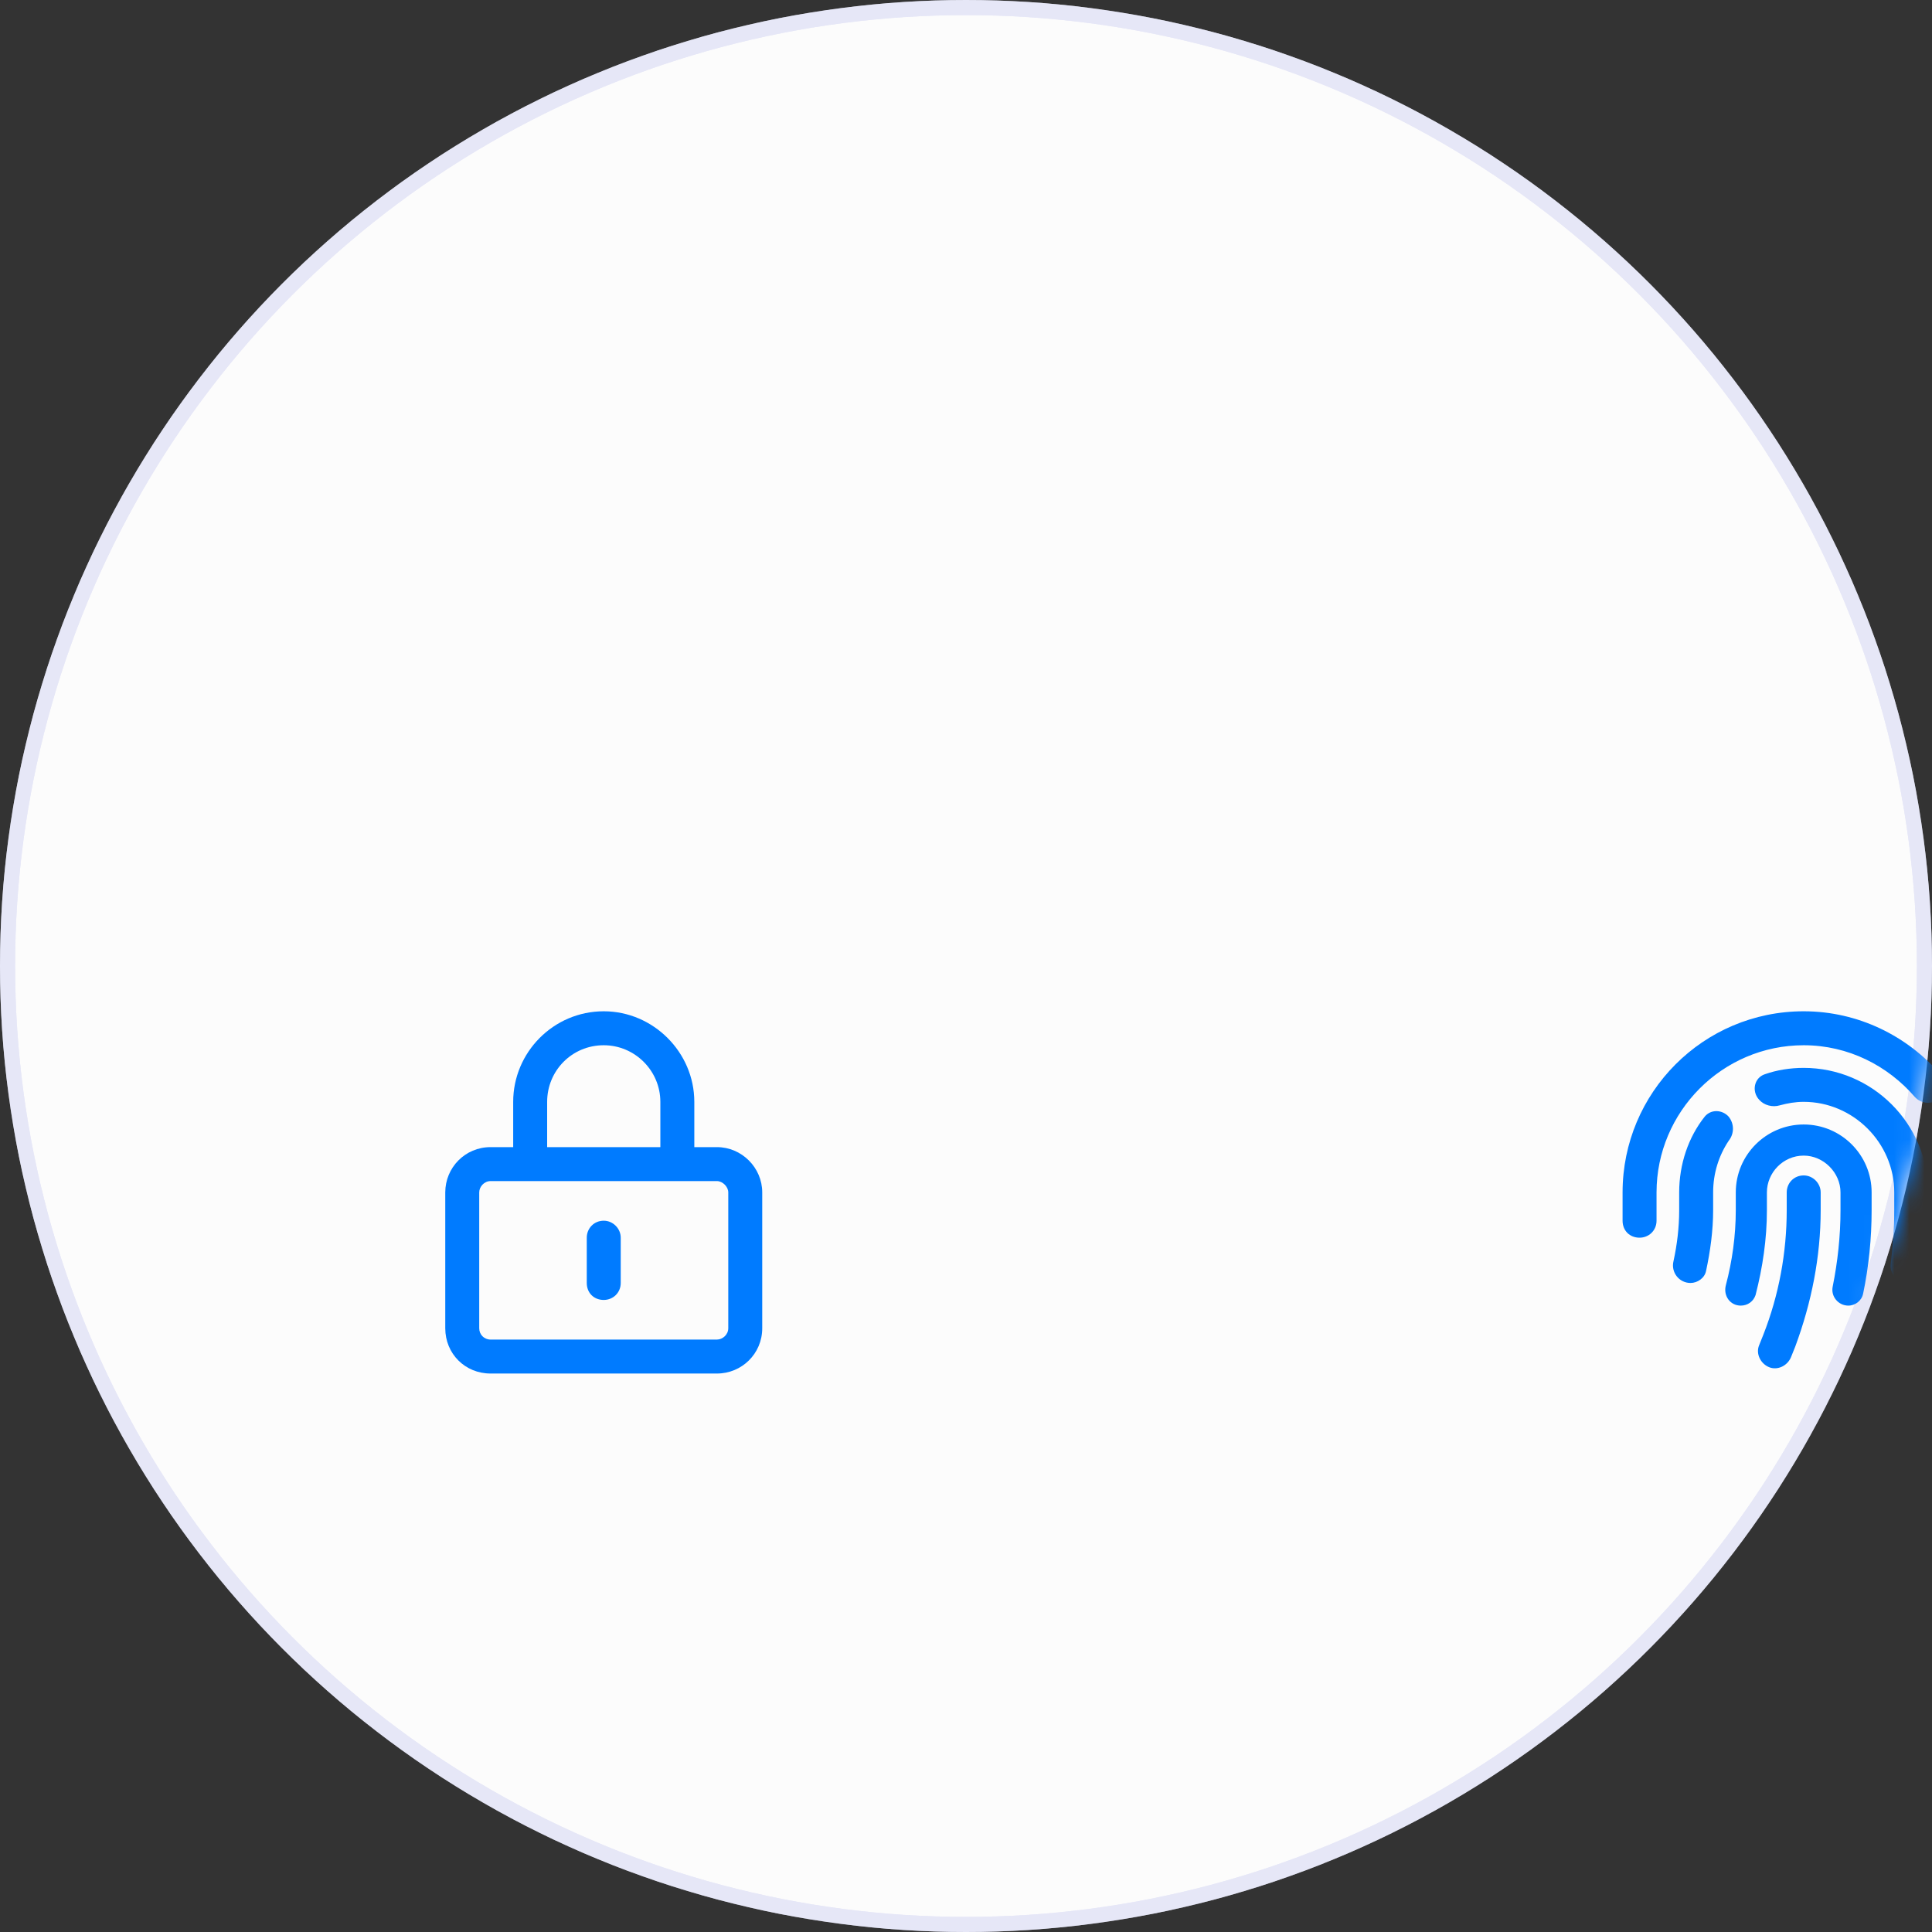
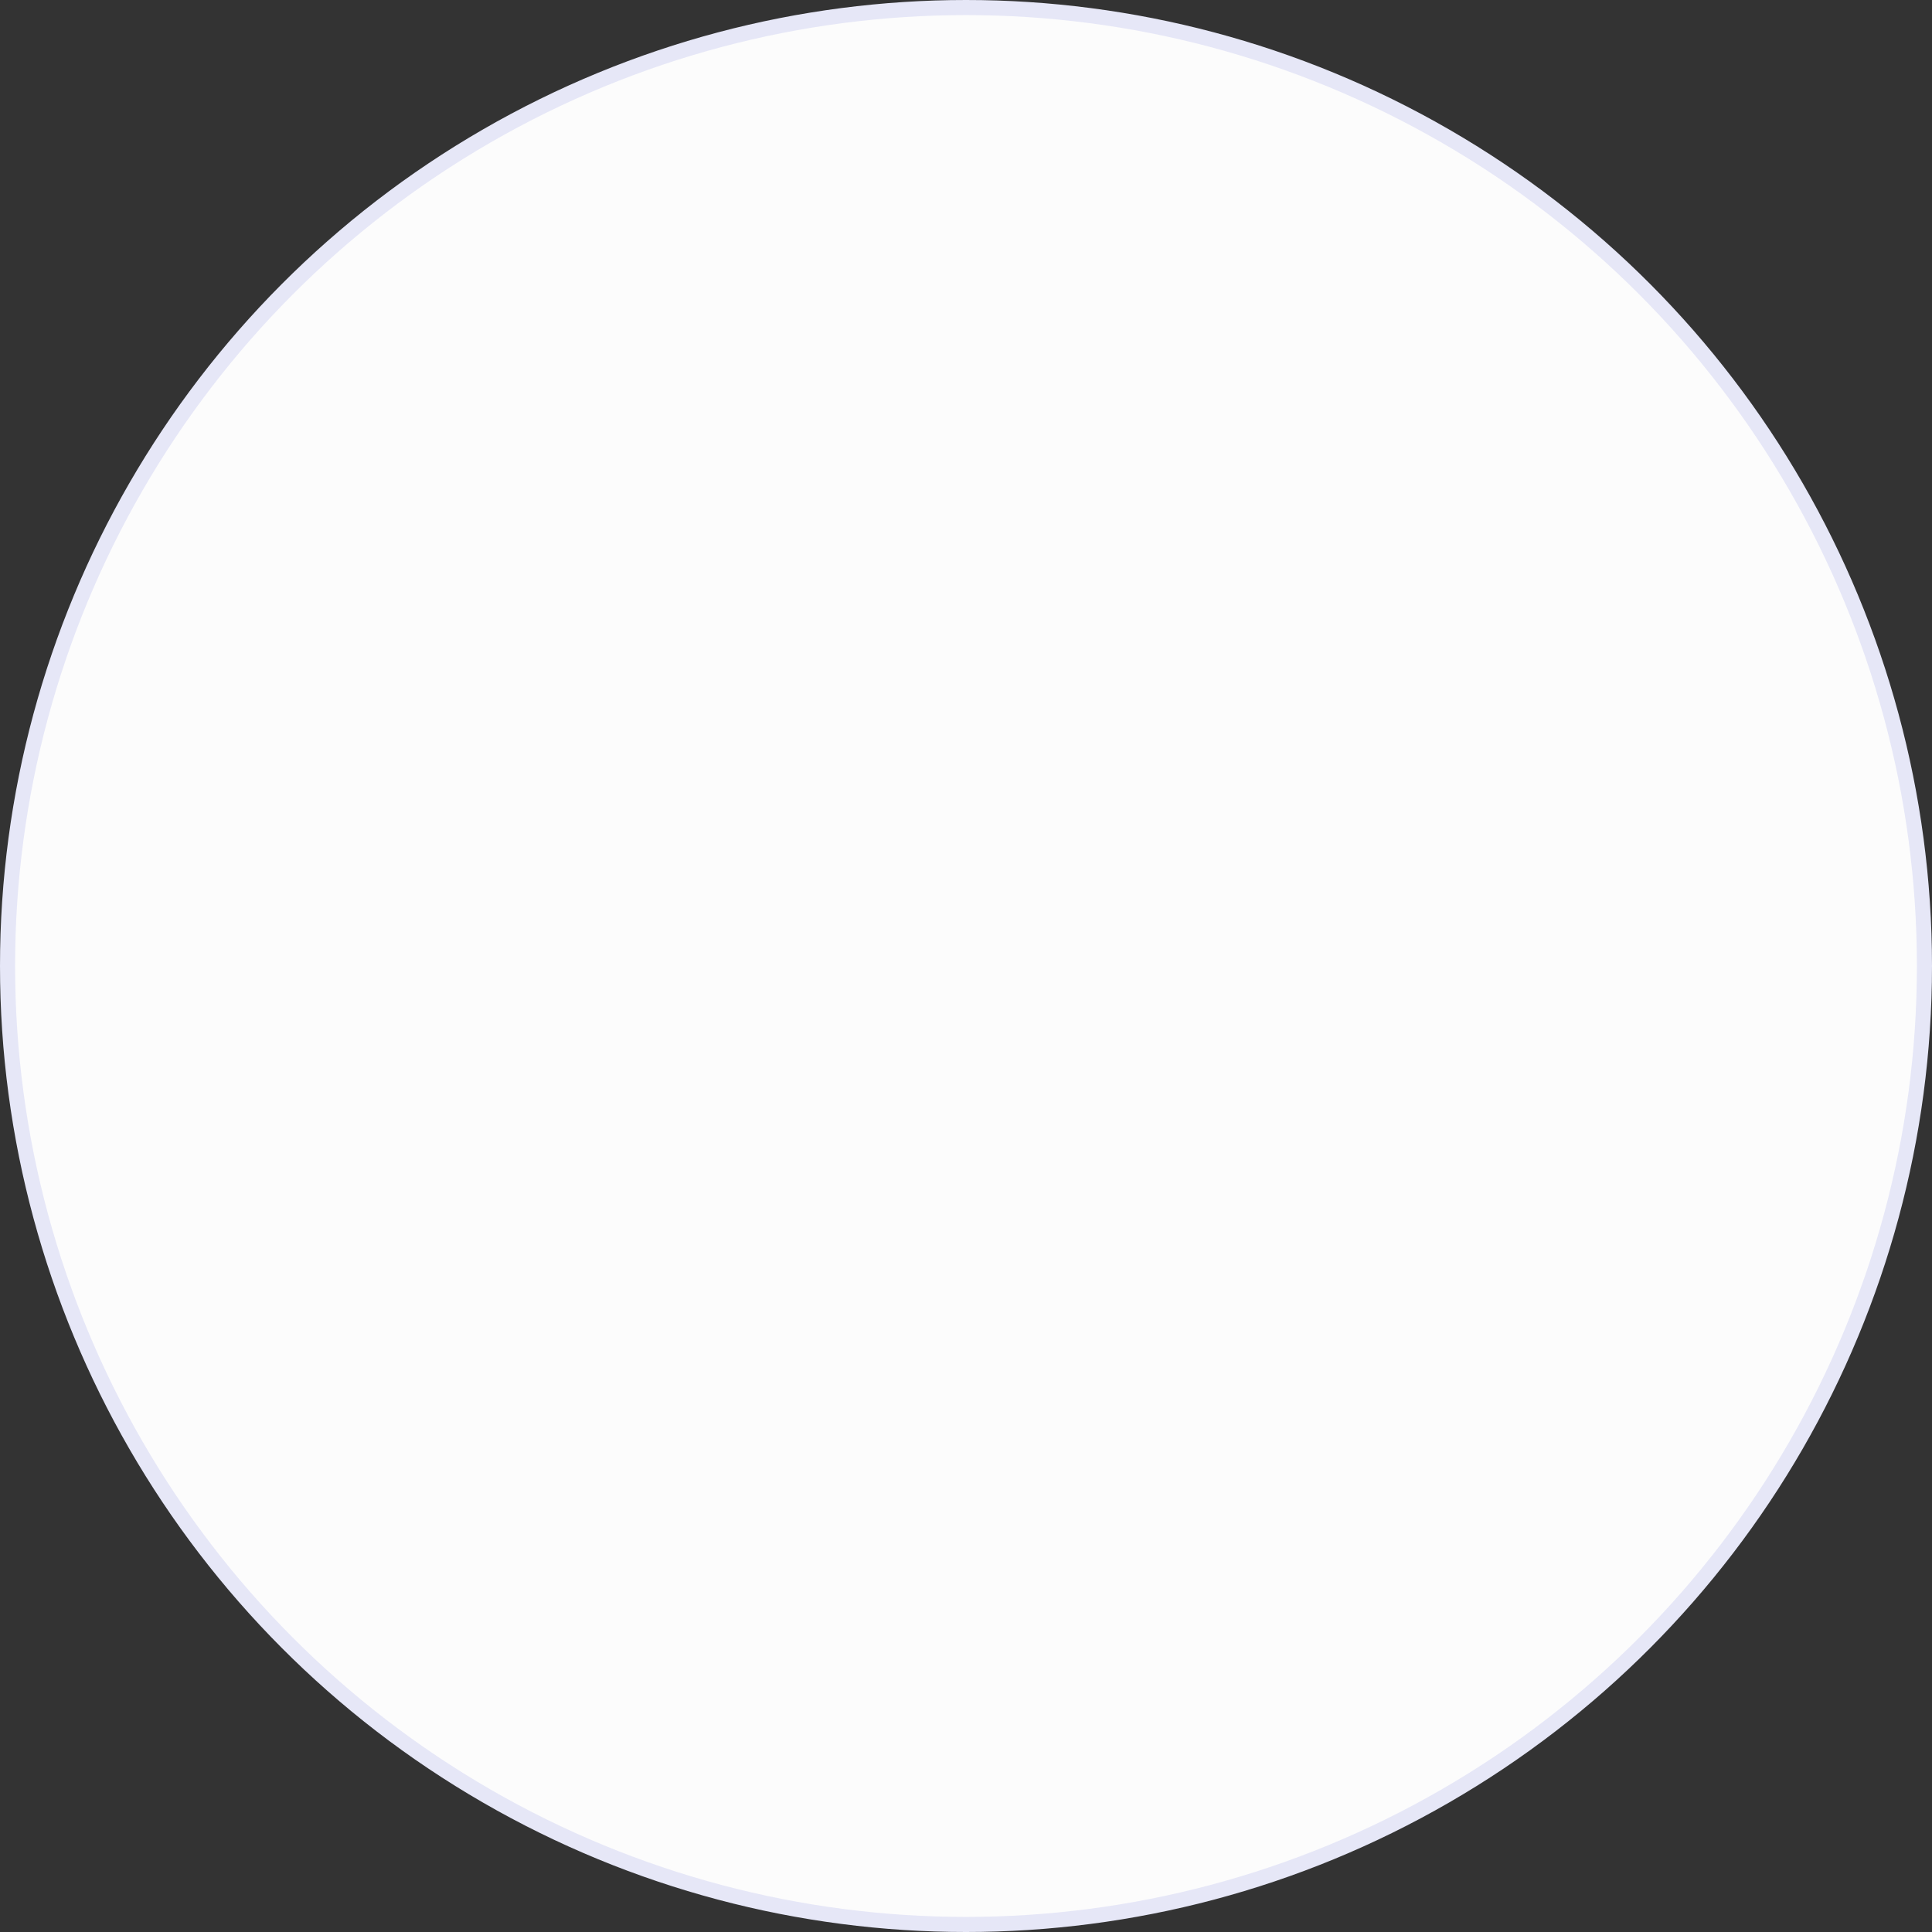
<svg xmlns="http://www.w3.org/2000/svg" width="128" height="128" viewBox="0 0 128 128" fill="none">
  <rect x="0" y="0" width="128" height="128" fill="#333333" stroke="none" />
  <circle cx="64" cy="64" r="63.5" fill="#FCFCFC" stroke="#E6E7F7" />
  <mask id="mask0_10462_41865" style="mask-type:alpha" maskUnits="userSpaceOnUse" x="0" y="0" width="128" height="128">
-     <circle cx="64" cy="64" r="63.5" fill="#C4C4C4" stroke="black" />
-   </mask>
+     </mask>
  <g mask="url(#mask0_10462_41865)">
    <circle cx="64" cy="64" r="63.5" stroke="#E6E7F7" />
-     <path d="M40 69.25C37.891 69.25 36.25 70.938 36.25 73V76H43.75V73C43.75 70.938 42.062 69.25 40 69.25ZM34 73C34 69.719 36.672 67 40 67C43.281 67 46 69.719 46 73V76H47.5C49.141 76 50.5 77.359 50.5 79V88C50.5 89.688 49.141 91 47.5 91H32.5C30.812 91 29.5 89.688 29.5 88V79C29.5 77.359 30.812 76 32.5 76H34V73ZM32.5 78.25C32.078 78.25 31.75 78.625 31.75 79V88C31.75 88.422 32.078 88.75 32.5 88.75H47.5C47.875 88.75 48.25 88.422 48.25 88V79C48.25 78.625 47.875 78.25 47.5 78.25H32.5ZM41.125 82V85C41.125 85.656 40.609 86.125 40 86.125C39.344 86.125 38.875 85.656 38.875 85V82C38.875 81.391 39.344 80.875 40 80.875C40.609 80.875 41.125 81.391 41.125 82Z" fill="#007BFF" />
-     <path d="M109.75 79V80.875C109.75 81.531 109.234 82 108.625 82C107.969 82 107.5 81.531 107.5 80.875V79C107.5 72.391 112.844 67 119.5 67C123.109 67 126.391 68.641 128.594 71.219C128.969 71.688 128.922 72.391 128.453 72.812C127.984 73.188 127.281 73.141 126.859 72.672C125.078 70.609 122.453 69.25 119.5 69.25C114.109 69.25 109.75 73.656 109.75 79ZM131.219 76.562C131.406 77.359 131.5 78.156 131.5 79V80.922C131.5 81.531 130.984 82.047 130.375 82.047C129.719 82.047 129.25 81.531 129.25 80.922V79.047C129.25 78.344 129.156 77.641 129.016 76.984C128.875 76.422 129.297 75.812 129.906 75.672C130.516 75.531 131.078 75.953 131.219 76.562ZM119.5 70.75C124.047 70.75 127.75 74.453 127.75 79V80.172C127.75 81.484 127.656 82.797 127.516 84.062C127.422 84.625 126.953 85 126.391 85C125.734 85 125.172 84.391 125.266 83.734C125.406 82.562 125.5 81.391 125.5 80.172V79C125.5 75.719 122.781 73 119.5 73C118.938 73 118.422 73.094 117.906 73.234C117.438 73.375 116.875 73.234 116.547 72.859C116.031 72.297 116.219 71.406 116.922 71.172C117.719 70.891 118.609 70.75 119.5 70.75ZM114.531 73.984C114.906 74.453 114.906 75.109 114.531 75.578C113.875 76.562 113.5 77.734 113.5 79V80.172C113.5 81.531 113.312 82.891 113.031 84.203C112.938 84.672 112.469 85 112 85C111.25 85 110.688 84.297 110.875 83.547C111.109 82.469 111.25 81.344 111.25 80.172V79C111.25 77.125 111.859 75.344 112.938 73.984C113.359 73.469 114.109 73.516 114.531 73.984ZM124 79V80.172C124 82.047 123.812 83.922 123.438 85.703C123.344 86.172 122.922 86.5 122.453 86.5C121.797 86.5 121.281 85.891 121.422 85.234C121.75 83.594 121.938 81.906 121.938 80.172V79C121.938 77.688 120.812 76.562 119.5 76.562C118.141 76.562 117.062 77.688 117.062 79V80.172C117.062 82.094 116.781 83.969 116.312 85.797C116.172 86.219 115.797 86.5 115.328 86.5C114.625 86.5 114.156 85.844 114.344 85.141C114.766 83.547 115 81.859 115 80.172V79C115 76.516 117.016 74.5 119.5 74.5C121.984 74.5 124 76.516 124 79ZM119.5 77.875C120.109 77.875 120.625 78.391 120.625 79V80.172C120.625 83.266 120.016 86.312 118.938 89.219L118.656 89.922C118.422 90.484 117.766 90.812 117.203 90.578C116.641 90.344 116.312 89.688 116.547 89.125L116.828 88.422C117.859 85.797 118.375 82.984 118.375 80.172V79C118.375 78.391 118.844 77.875 119.5 77.875Z" fill="#007BFF" />
+     <path d="M40 69.25C37.891 69.25 36.25 70.938 36.25 73V76H43.75V73C43.75 70.938 42.062 69.25 40 69.25ZM34 73C34 69.719 36.672 67 40 67C43.281 67 46 69.719 46 73V76H47.5C49.141 76 50.5 77.359 50.5 79V88C50.5 89.688 49.141 91 47.5 91H32.5C30.812 91 29.5 89.688 29.5 88V79C29.5 77.359 30.812 76 32.5 76H34V73ZM32.5 78.25C32.078 78.25 31.75 78.625 31.75 79V88C31.75 88.422 32.078 88.75 32.5 88.75H47.5C47.875 88.75 48.25 88.422 48.25 88V79C48.25 78.625 47.875 78.25 47.5 78.25H32.5ZM41.125 82V85C41.125 85.656 40.609 86.125 40 86.125V82C38.875 81.391 39.344 80.875 40 80.875C40.609 80.875 41.125 81.391 41.125 82Z" fill="#007BFF" />
  </g>
</svg>